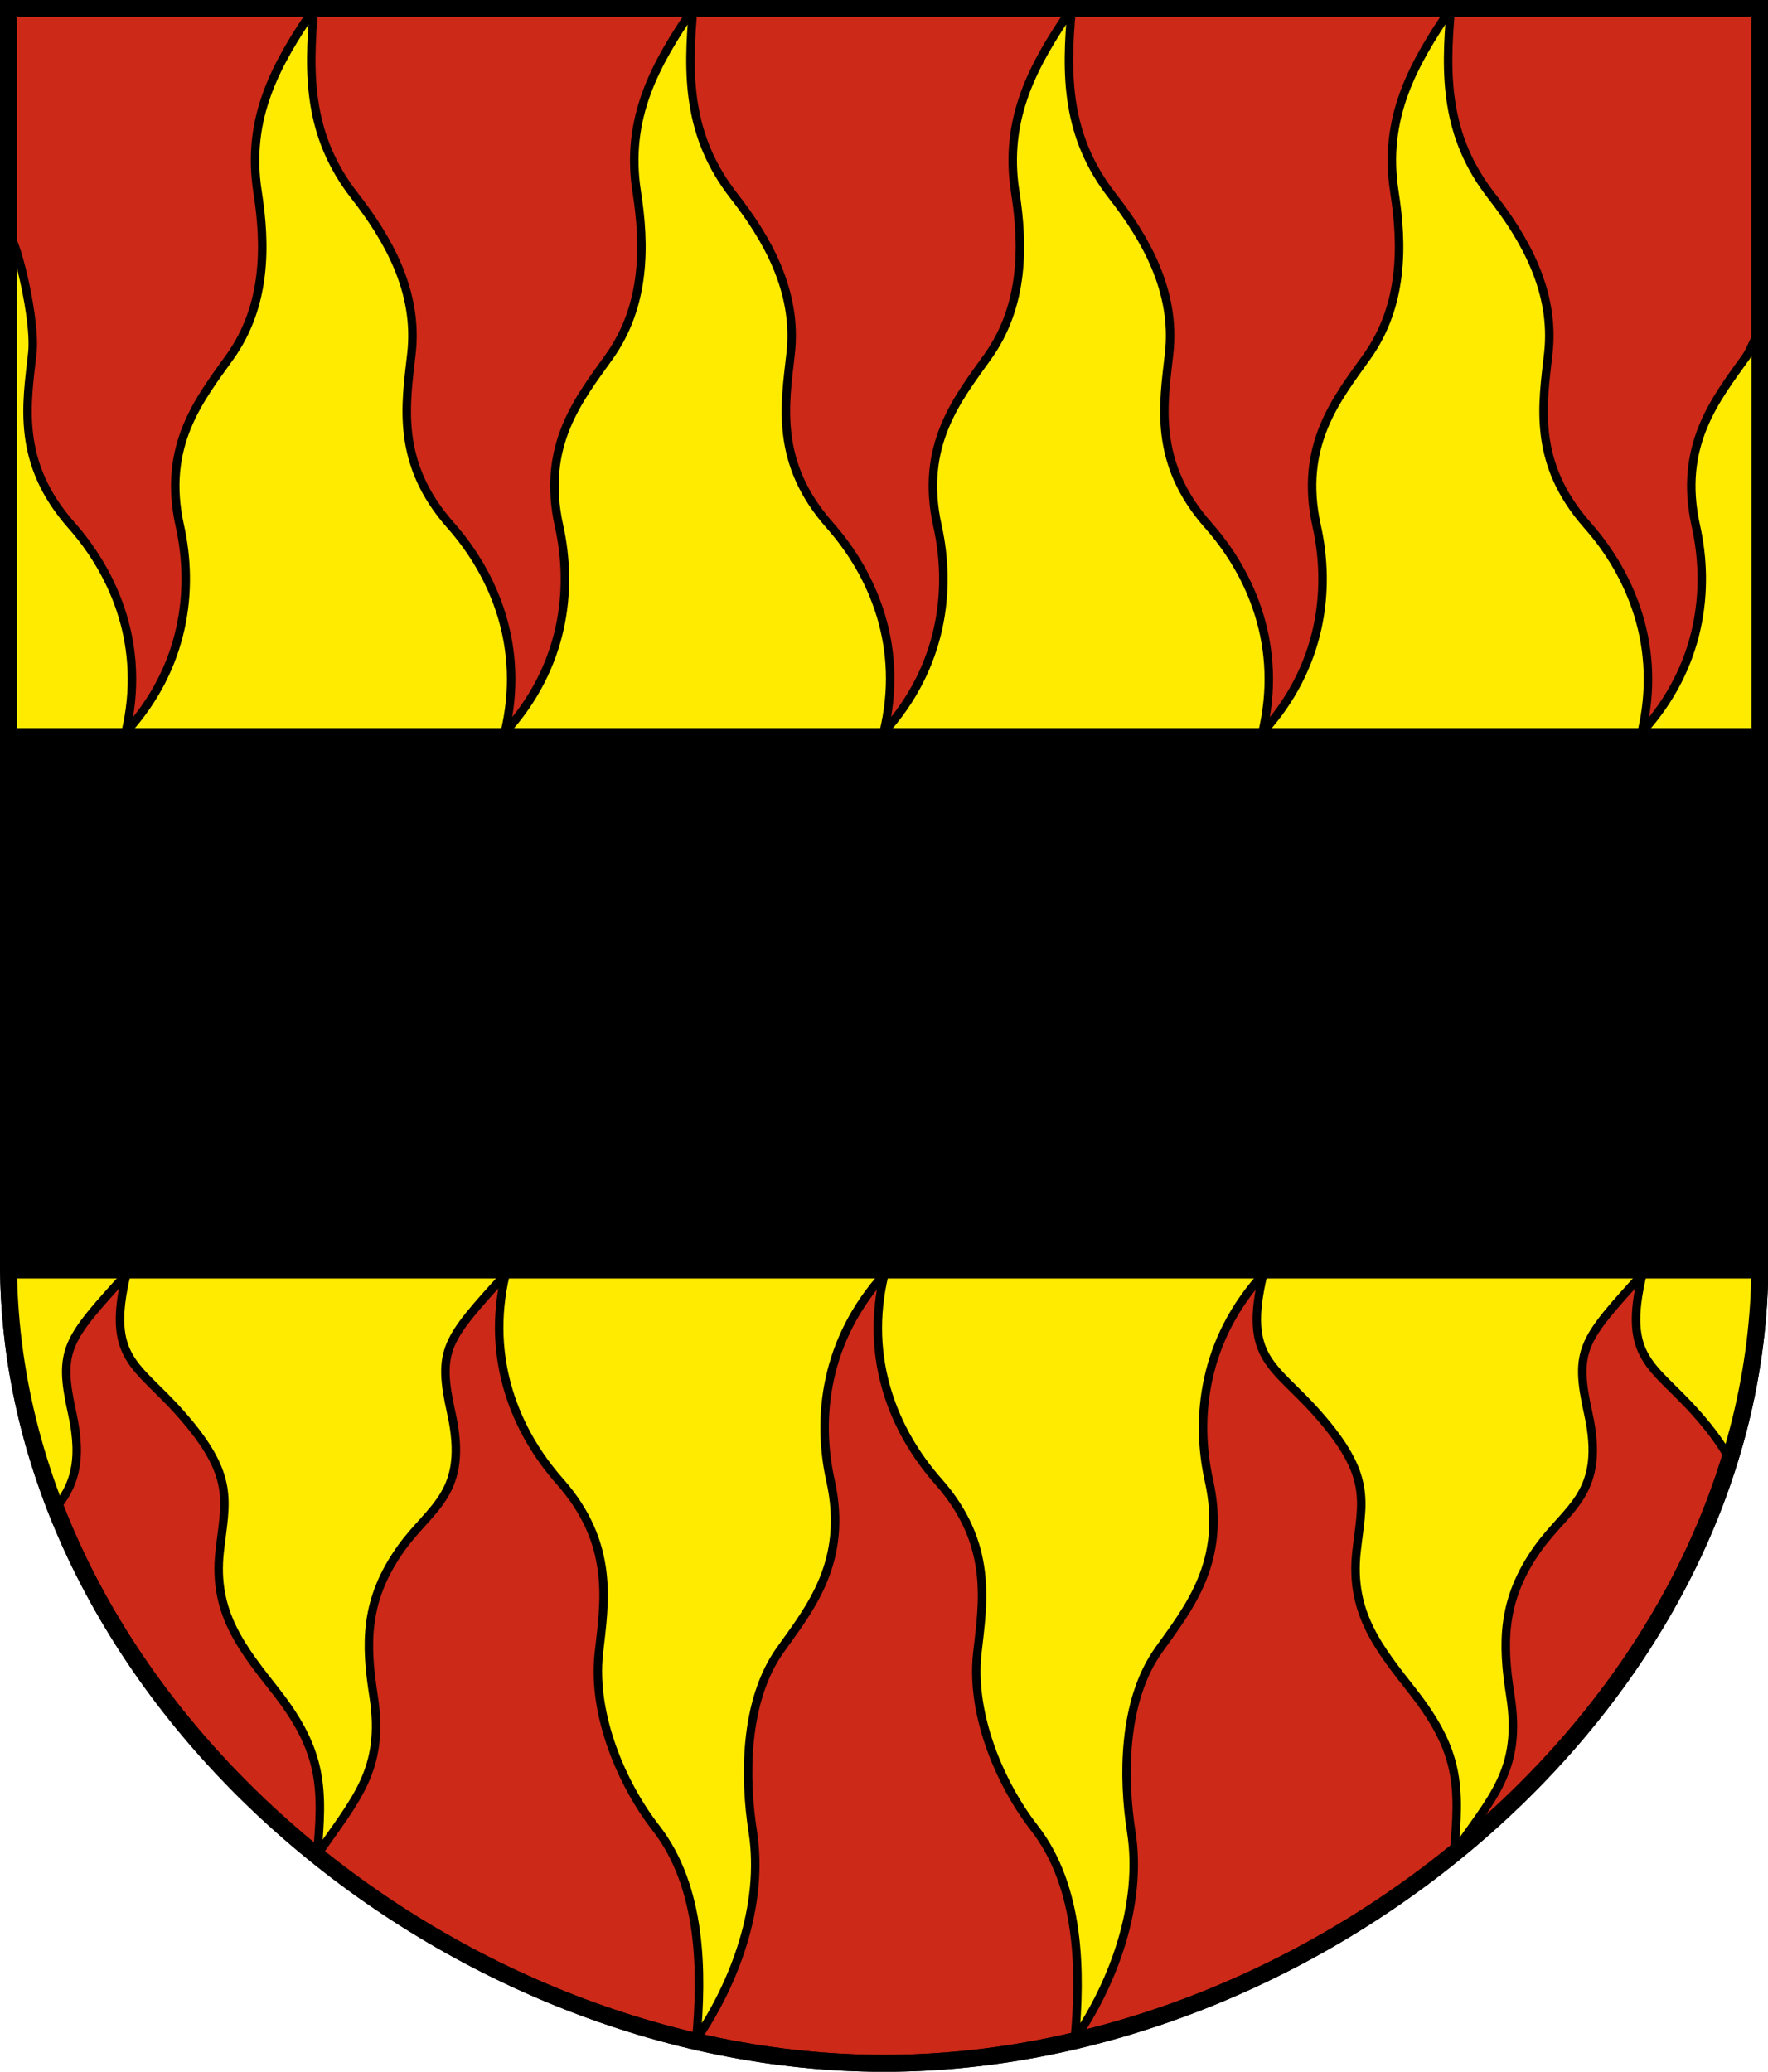
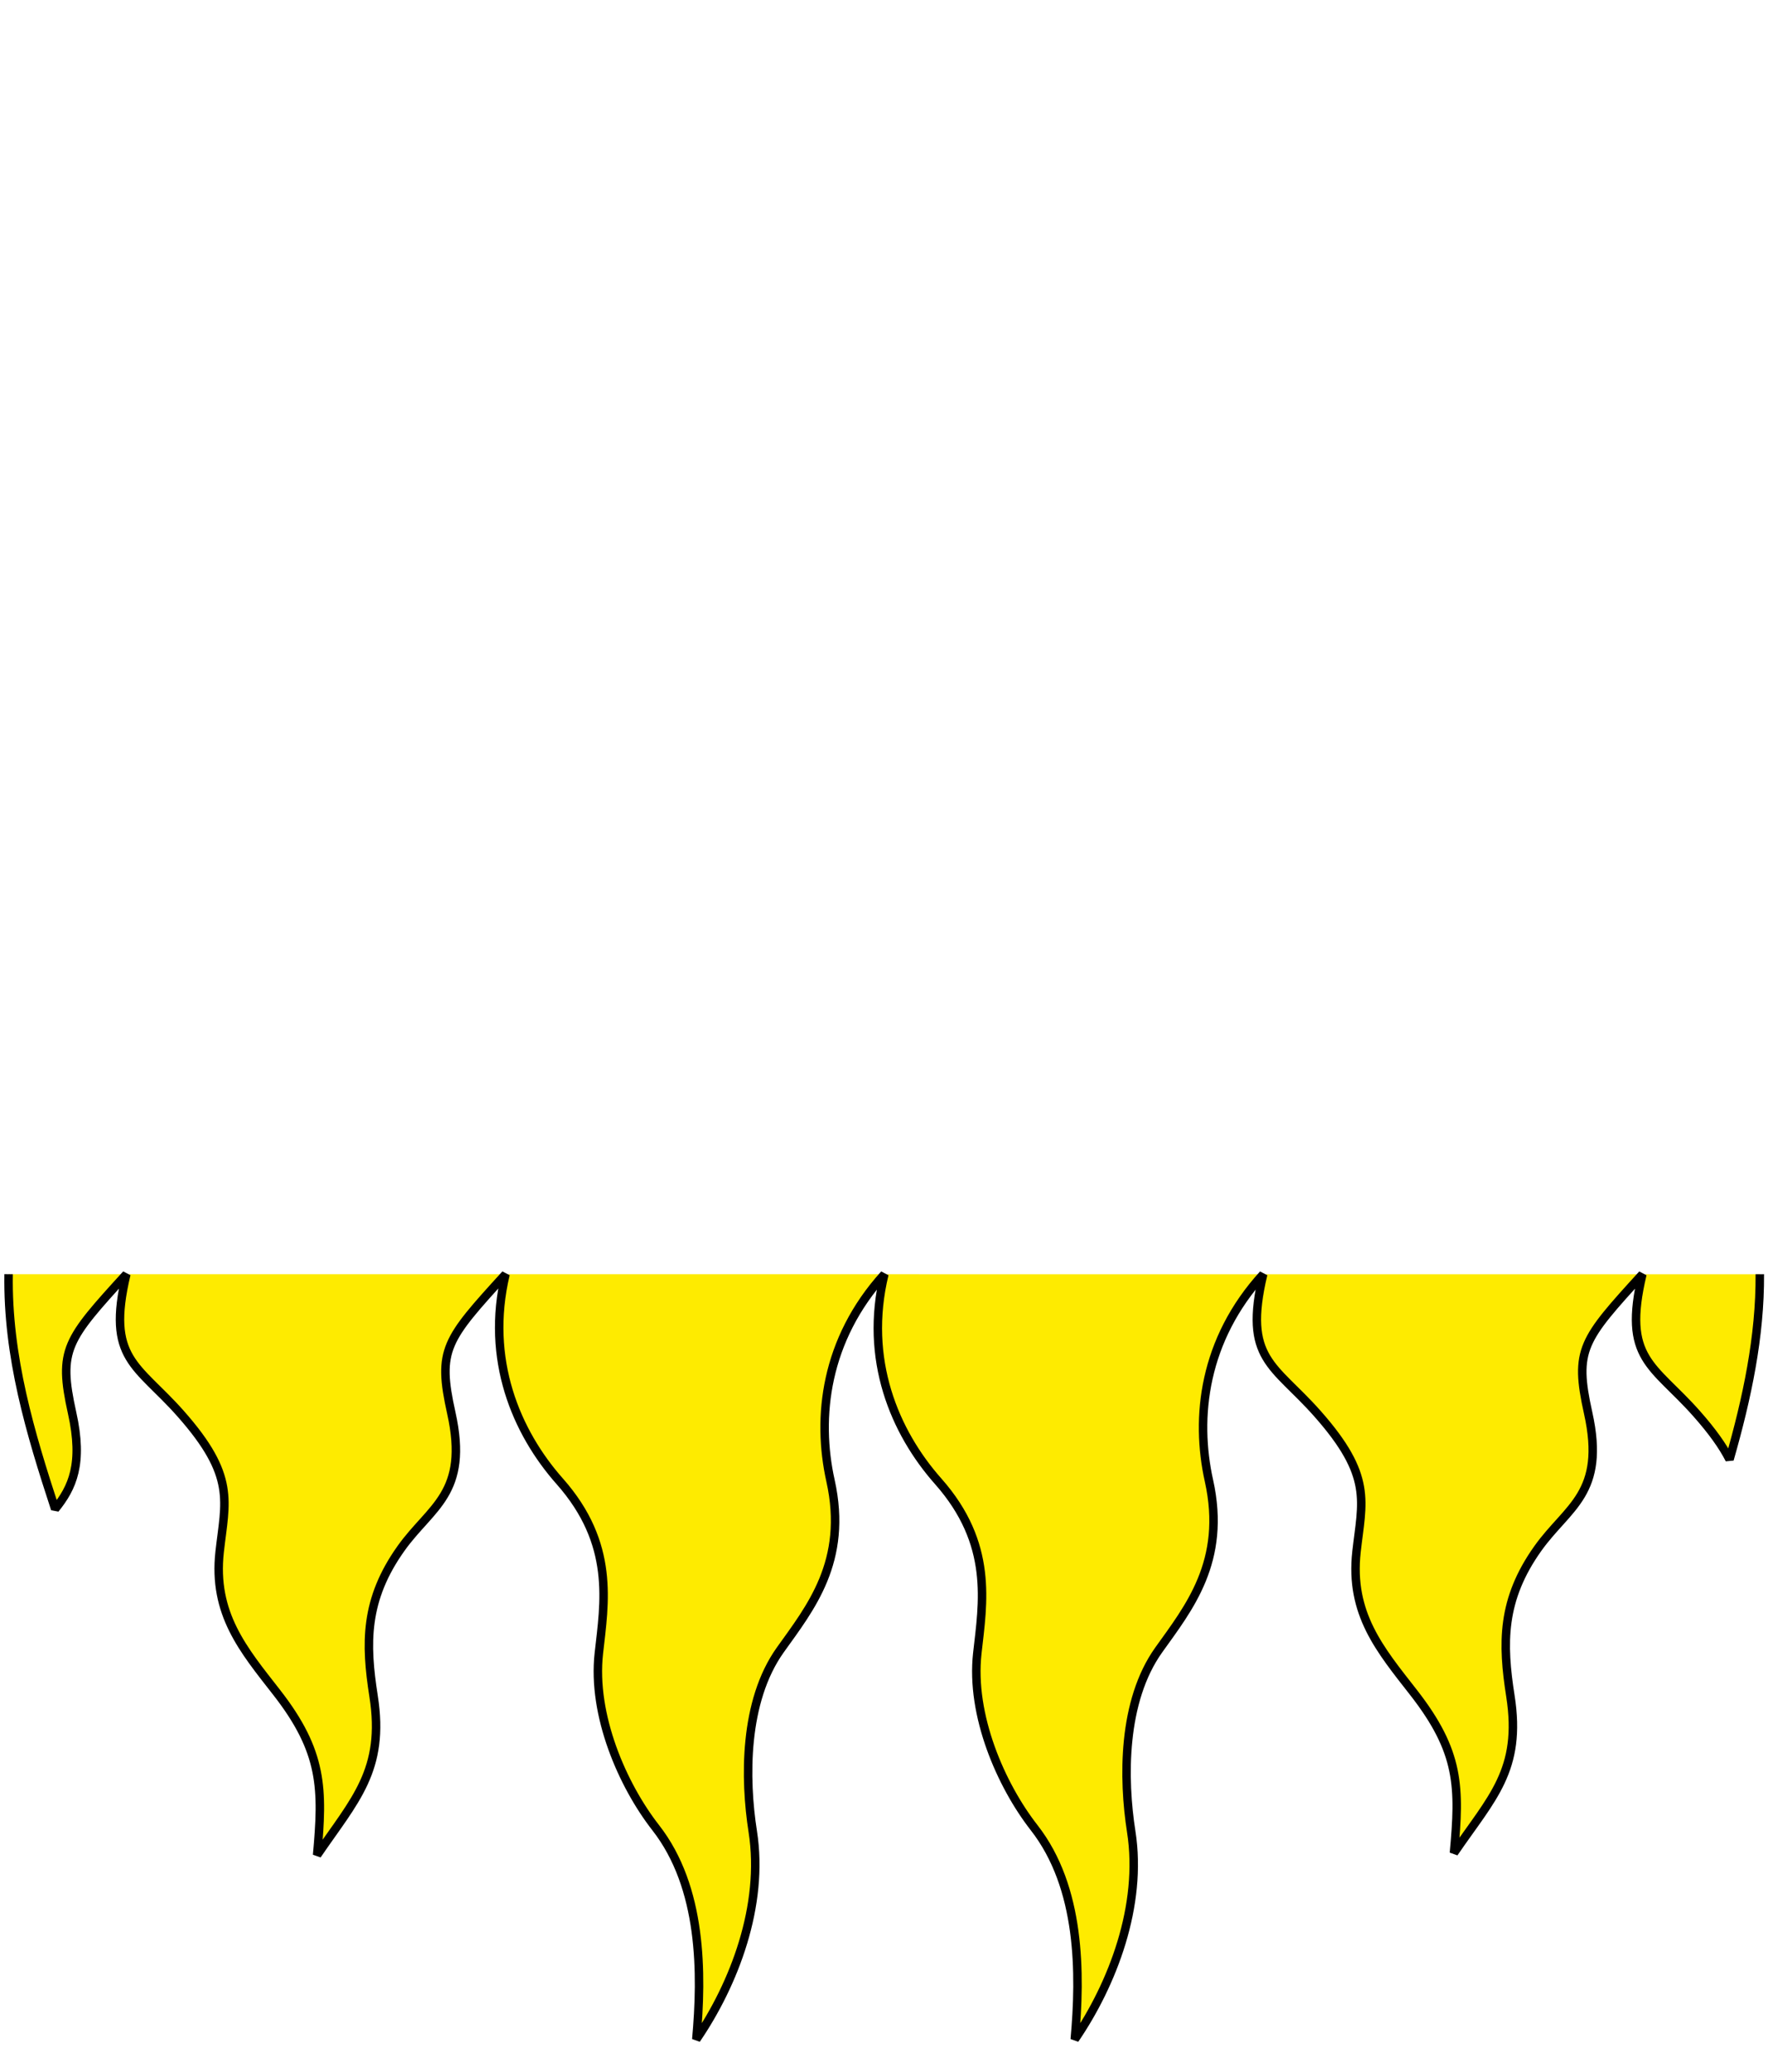
<svg xmlns="http://www.w3.org/2000/svg" xmlns:ns1="http://www.inkscape.org/namespaces/inkscape" xmlns:ns2="http://sodipodi.sourceforge.net/DTD/sodipodi-0.dtd" version="1.0" width="208.86" height="244.66" id="svg2780" ns1:version="0.92.5 (2060ec1f9f, 2020-04-08)" ns2:docname="LesEnfers-blazon.svg">
  <ns2:namedview pagecolor="#ffffff" bordercolor="#666666" borderopacity="1" objecttolerance="10" gridtolerance="10" guidetolerance="10" ns1:pageopacity="0" ns1:pageshadow="2" ns1:window-width="3287" ns1:window-height="1417" id="namedview25" showgrid="false" ns1:zoom="2" ns1:cx="72.606907" ns1:cy="3.486888" ns1:window-x="-8" ns1:window-y="-8" ns1:window-maximized="1" ns1:current-layer="svg2780" ns1:measure-start="104.255,149.787" ns1:measure-end="104.255,126.383" showguides="true" ns1:object-paths="true" ns1:snap-intersection-paths="true" ns1:snap-global="true" />
  <defs id="defs2782" />
-   <path id="path9595-3-25-0-0-3-2-7-8" style="opacity:1;fill:#feeb00;fill-opacity:1;stroke:#000000;stroke-width:1;stroke-miterlimit:1;stroke-dasharray:none;stroke-dashoffset:4.58;stroke-opacity:1" d="m 44.814,55.685 c 3.516,-3.843 4.022,-8.387 3.193,-12.1 -1.056,-4.734 1.198,-7.468 2.957,-9.923 2.159,-3.014 2.104,-6.576 1.62,-9.655 -0.684,-4.347 1.105,-7.514 3.325,-10.752 -0.352,3.866 -0.36,7.472 2.39,10.979 1.948,2.484 3.756,5.59 3.347,9.232 -0.333,2.967 -0.963,6.407 2.304,10.083 2.564,2.884 4.382,7.142 3.19,12.137 3.516,-3.843 4.022,-8.387 3.193,-12.1 -1.056,-4.734 1.198,-7.468 2.957,-9.923 2.159,-3.014 2.104,-6.576 1.62,-9.655 -0.684,-4.347 1.105,-7.514 3.325,-10.752 -0.352,3.866 -0.36,7.472 2.39,10.979 1.948,2.484 3.756,5.59 3.347,9.232 -0.333,2.967 -0.963,6.407 2.304,10.083 2.564,2.884 4.382,7.142 3.19,12.137 3.516,-3.843 4.022,-8.387 3.193,-12.1 -1.056,-4.734 1.198,-7.468 2.957,-9.923 2.159,-3.014 2.104,-6.576 1.62,-9.655 -0.684,-4.347 1.105,-7.514 3.325,-10.752 -0.352,3.866 -0.36,7.472 2.39,10.979 1.948,2.484 3.756,5.59 3.347,9.232 -0.333,2.967 -0.963,6.407 2.304,10.083 2.564,2.884 4.382,7.142 3.168,12.137 3.494,-3.843 4,-8.387 3.171,-12.1 -1.056,-4.734 1.198,-7.468 2.957,-9.923 2.159,-3.014 2.104,-6.576 1.62,-9.655 -0.684,-4.347 1.105,-7.514 3.325,-10.752 -0.352,3.866 -0.36,7.472 2.39,10.979 1.948,2.484 3.756,5.59 3.347,9.232 -0.333,2.967 -0.963,6.407 2.304,10.083 2.564,2.884 4.382,7.142 3.19,12.137 3.516,-3.843 4.022,-8.387 3.193,-12.1 -1.056,-4.734 1.198,-7.468 2.957,-9.923 2.159,-3.014 2.104,-6.576 1.62,-9.655 -0.684,-4.347 1.105,-7.514 3.325,-10.752 -0.352,3.866 -0.36,7.472 2.39,10.979 1.948,2.484 3.756,5.59 3.347,9.232 -0.333,2.967 -0.963,6.407 2.304,10.083 2.564,2.884 4.382,7.142 3.19,12.137 3.516,-3.843 4.022,-8.387 3.193,-12.1 -1.056,-4.734 1.198,-7.468 2.957,-9.923 2.159,-3.014 2.104,-6.576 1.62,-9.655 -0.684,-4.347 1.105,-7.514 3.325,-10.752 -0.352,3.866 -0.36,7.472 2.39,10.979 1.948,2.484 3.756,5.59 3.347,9.232 -0.333,2.967 -0.963,6.407 2.304,10.083 2.564,2.884 4.382,7.142 3.19,12.137" ns1:connector-curvature="0" ns2:nodetypes="cssscssscssscssscssscssscccscccscccsccsccscsccscc" />
-   <path id="path4212-6" style="fill:#cc2918;fill-opacity:1;fill-rule:evenodd;stroke:#000000;stroke-width:2;stroke-linecap:butt;stroke-miterlimit:4;stroke-dashoffset:0;stroke-opacity:1;stroke-dasharray:none" d="M 1,149.104 V 1 H 207.9 V 149.104 c 0,51.445 -51.754,94.568 -103.469,94.568 -51.715,0 -103.43,-43.123 -103.43,-94.568 z" ns1:connector-curvature="0" ns2:nodetypes="sccscs" />
-   <path id="path9595-3-25-0-0-3-2-7" style="opacity:1;fill:#feeb00;fill-opacity:1;stroke:#000000;stroke-width:1;stroke-miterlimit:1;stroke-dasharray:none;stroke-dashoffset:4.58;stroke-opacity:1" d="M 1,86.49 0.911,28.817 c -0.007,-4.347 3.438,8.132 2.904,12.909 -0.668,5.978 -1.933,12.907 4.624,20.313 5.144,5.809 8.792,14.389 6.4,24.45 7.055,-7.742 8.07,-16.896 6.407,-24.377 -2.12,-9.536 2.403,-15.044 5.932,-19.991 4.332,-6.073 4.222,-13.247 3.25,-19.451 -1.373,-8.757 2.216,-15.137 6.671,-21.661 -0.707,7.788 -0.723,15.052 4.795,22.118 3.908,5.005 7.536,11.261 6.716,18.6 -0.668,5.978 -1.933,12.907 4.624,20.313 5.144,5.809 8.792,14.389 6.4,24.45 7.055,-7.742 8.07,-16.896 6.407,-24.377 -2.12,-9.536 2.403,-15.044 5.932,-19.991 4.332,-6.073 4.222,-13.247 3.25,-19.451 -1.373,-8.757 2.216,-15.137 6.671,-21.661 -0.707,7.788 -0.723,15.052 4.795,22.118 3.908,5.005 7.536,11.261 6.716,18.6 -0.668,5.978 -1.933,12.907 4.624,20.313 5.144,5.809 8.792,14.389 6.356,24.45 7.011,-7.742 8.026,-16.896 6.363,-24.377 -2.12,-9.536 2.403,-15.044 5.933,-19.991 4.332,-6.073 4.222,-13.247 3.25,-19.451 -1.373,-8.757 2.216,-15.137 6.671,-21.661 -0.707,7.788 -0.723,15.052 4.795,22.118 3.908,5.005 7.536,11.261 6.716,18.6 -0.668,5.978 -1.933,12.907 4.624,20.313 5.144,5.809 8.792,14.389 6.4,24.45 7.055,-7.742 8.07,-16.896 6.407,-24.377 -2.12,-9.536 2.403,-15.044 5.932,-19.991 4.332,-6.073 4.222,-13.247 3.25,-19.451 -1.373,-8.757 2.216,-15.137 6.671,-21.661 -0.707,7.788 -0.723,15.052 4.795,22.118 3.908,5.005 7.536,11.261 6.716,18.6 -0.668,5.978 -1.933,12.907 4.624,20.313 5.144,5.809 8.792,14.389 6.4,24.45 7.055,-7.742 8.07,-16.896 6.407,-24.377 -2.12,-9.536 2.403,-15.044 5.933,-19.991 0.634,-0.888 1.627,-3.764 1.627,-2.729 l -0.001,47.098" ns1:connector-curvature="0" ns2:nodetypes="cssscssscssscssscssscccscccscccsccsccscsc" />
  <path id="path9595-3-25-0-0-3-2-7-5" style="opacity:1;fill:#feeb00;fill-opacity:1;stroke:#000000;stroke-width:1;stroke-miterlimit:1;stroke-dasharray:none;stroke-dashoffset:4.58;stroke-opacity:1" d="m 207.892,150.49 c 0.046,7.363 -1.504,14.629 -3.576,21.865 -0.793,-1.557 -2.026,-3.304 -3.895,-5.414 -5.144,-5.809 -8.792,-6.389 -6.4,-16.45 -7.055,7.742 -8.07,8.896 -6.407,16.377 2.12,9.536 -2.403,11.044 -5.933,15.991 -4.332,6.073 -4.222,11.247 -3.25,17.451 1.373,8.757 -2.216,12.003 -6.671,18.527 0.707,-7.788 0.723,-11.919 -4.795,-18.984 -3.908,-5.005 -7.536,-9.261 -6.716,-16.6 0.668,-5.978 1.933,-8.907 -4.624,-16.313 -5.144,-5.809 -8.792,-6.389 -6.4,-16.45 -7.055,7.742 -8.07,16.896 -6.407,24.377 2.12,9.536 -2.403,15.044 -5.933,19.991 -4.332,6.073 -4.222,15.247 -3.25,21.451 1.373,8.757 -2.216,18.021 -6.671,24.545 0.707,-7.788 0.723,-17.936 -4.795,-25.002 -3.908,-5.005 -7.536,-13.261 -6.716,-20.6 0.668,-5.978 1.933,-12.907 -4.624,-20.313 -5.144,-5.809 -8.792,-14.389 -6.356,-24.45 -7.011,7.742 -8.026,16.896 -6.363,24.377 2.12,9.536 -2.403,15.044 -5.933,19.991 -4.332,6.073 -4.222,15.247 -3.25,21.451 1.373,8.757 -2.216,18.021 -6.671,24.545 0.707,-7.788 0.723,-17.936 -4.795,-25.002 -3.908,-5.005 -7.536,-13.261 -6.716,-20.6 0.668,-5.978 1.933,-12.907 -4.624,-20.313 -5.144,-5.809 -8.792,-14.389 -6.4,-24.45 -7.055,7.742 -8.07,8.896 -6.407,16.377 2.12,9.536 -2.403,11.044 -5.932,15.991 -4.332,6.073 -4.222,11.247 -3.25,17.451 1.373,8.757 -2.216,12.253 -6.671,18.777 0.707,-7.788 0.723,-12.169 -4.795,-19.234 -3.908,-5.005 -7.536,-9.261 -6.716,-16.6 0.668,-5.978 1.933,-8.907 -4.624,-16.313 -5.144,-5.809 -8.792,-6.389 -6.4,-16.45 -7.055,7.742 -8.07,8.896 -6.407,16.377 1.337,6.017 0.03,8.838 -2.003,11.343 -2.941,-8.97 -5.65,-17.997 -5.499,-27.72" ns1:connector-curvature="0" ns2:nodetypes="ccscssscssscssscssscccscccscccsccsccscc" />
-   <path style="opacity:1;fill:#000000;fill-opacity:1;stroke:#000000;stroke-width:1;stroke-miterlimit:1;stroke-dasharray:none;stroke-dashoffset:4.58;stroke-opacity:1" d="m 1,86.49 0.013,64 H 207.887 l 0.013,-64 z" id="path9840" ns1:connector-curvature="0" />
-   <path id="path4212-6-0" style="fill:none;fill-opacity:1;fill-rule:evenodd;stroke:#000000;stroke-width:2;stroke-linecap:butt;stroke-miterlimit:4;stroke-dasharray:none;stroke-dashoffset:0;stroke-opacity:1" d="M 1,149.104 V 1 H 207.9 V 149.104 c 0,51.445 -51.754,94.568 -103.469,94.568 -51.715,0 -103.43,-43.123 -103.43,-94.568 z" ns1:connector-curvature="0" ns2:nodetypes="sccscs" />
</svg>